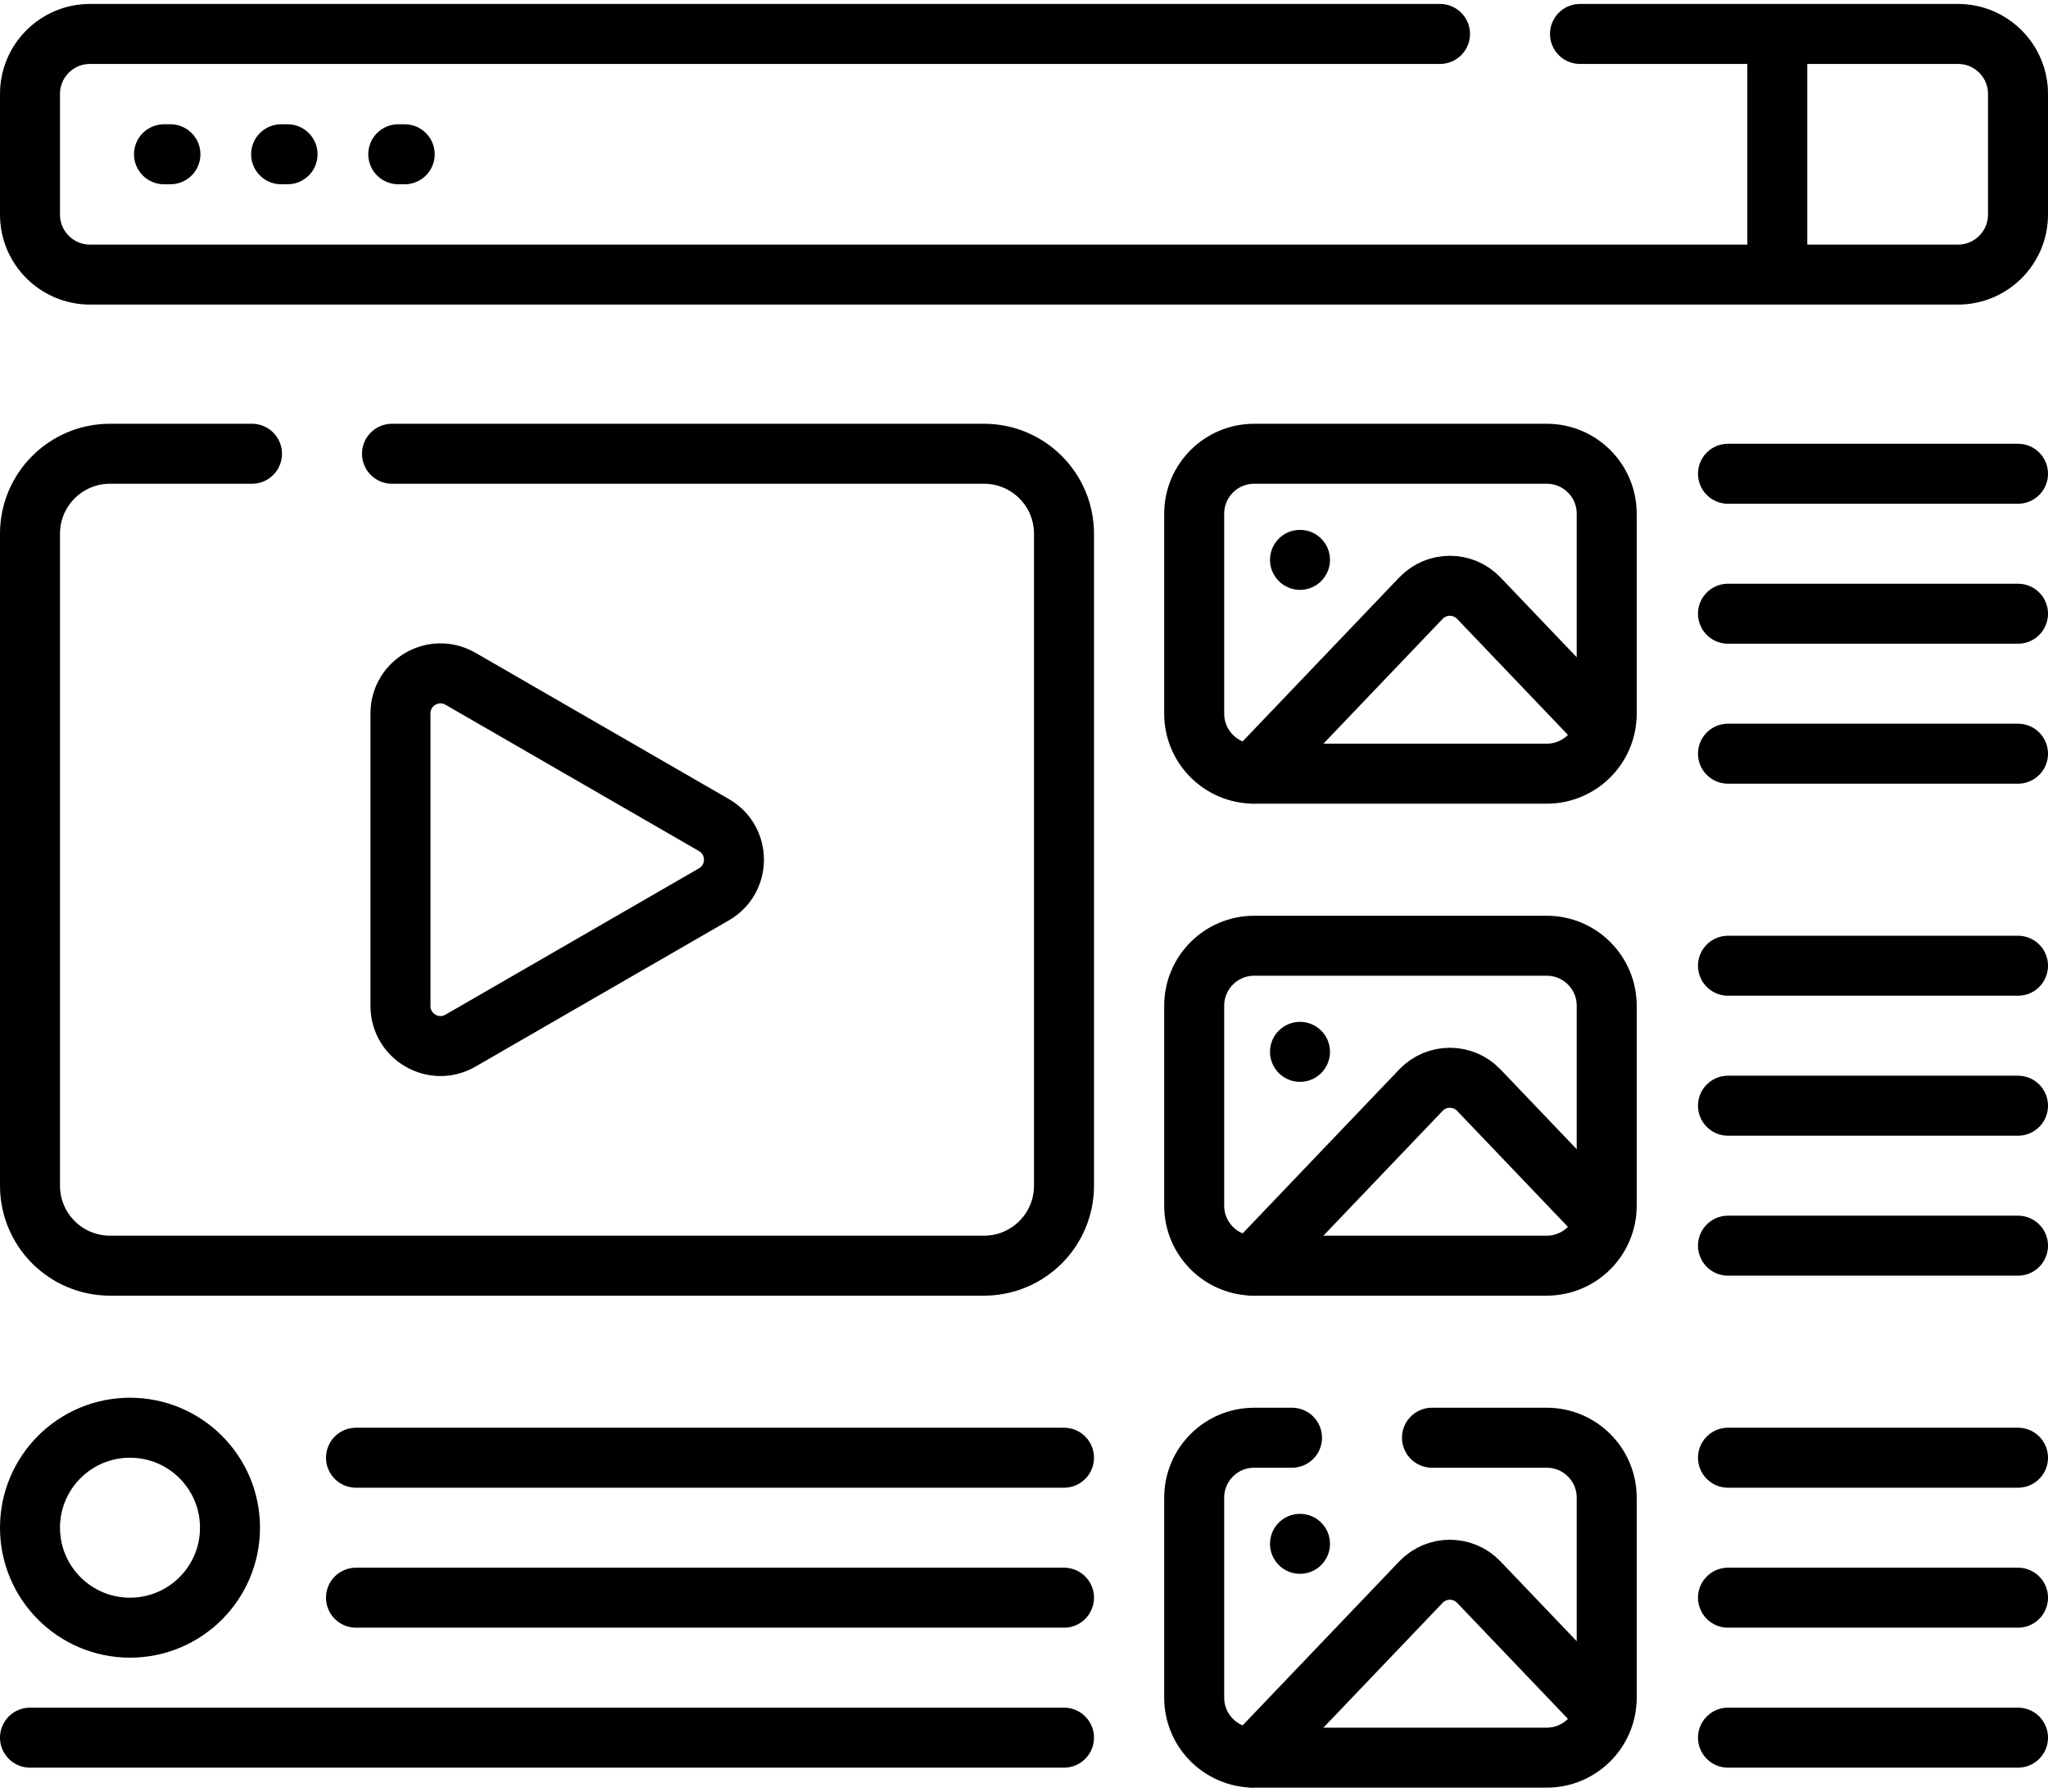
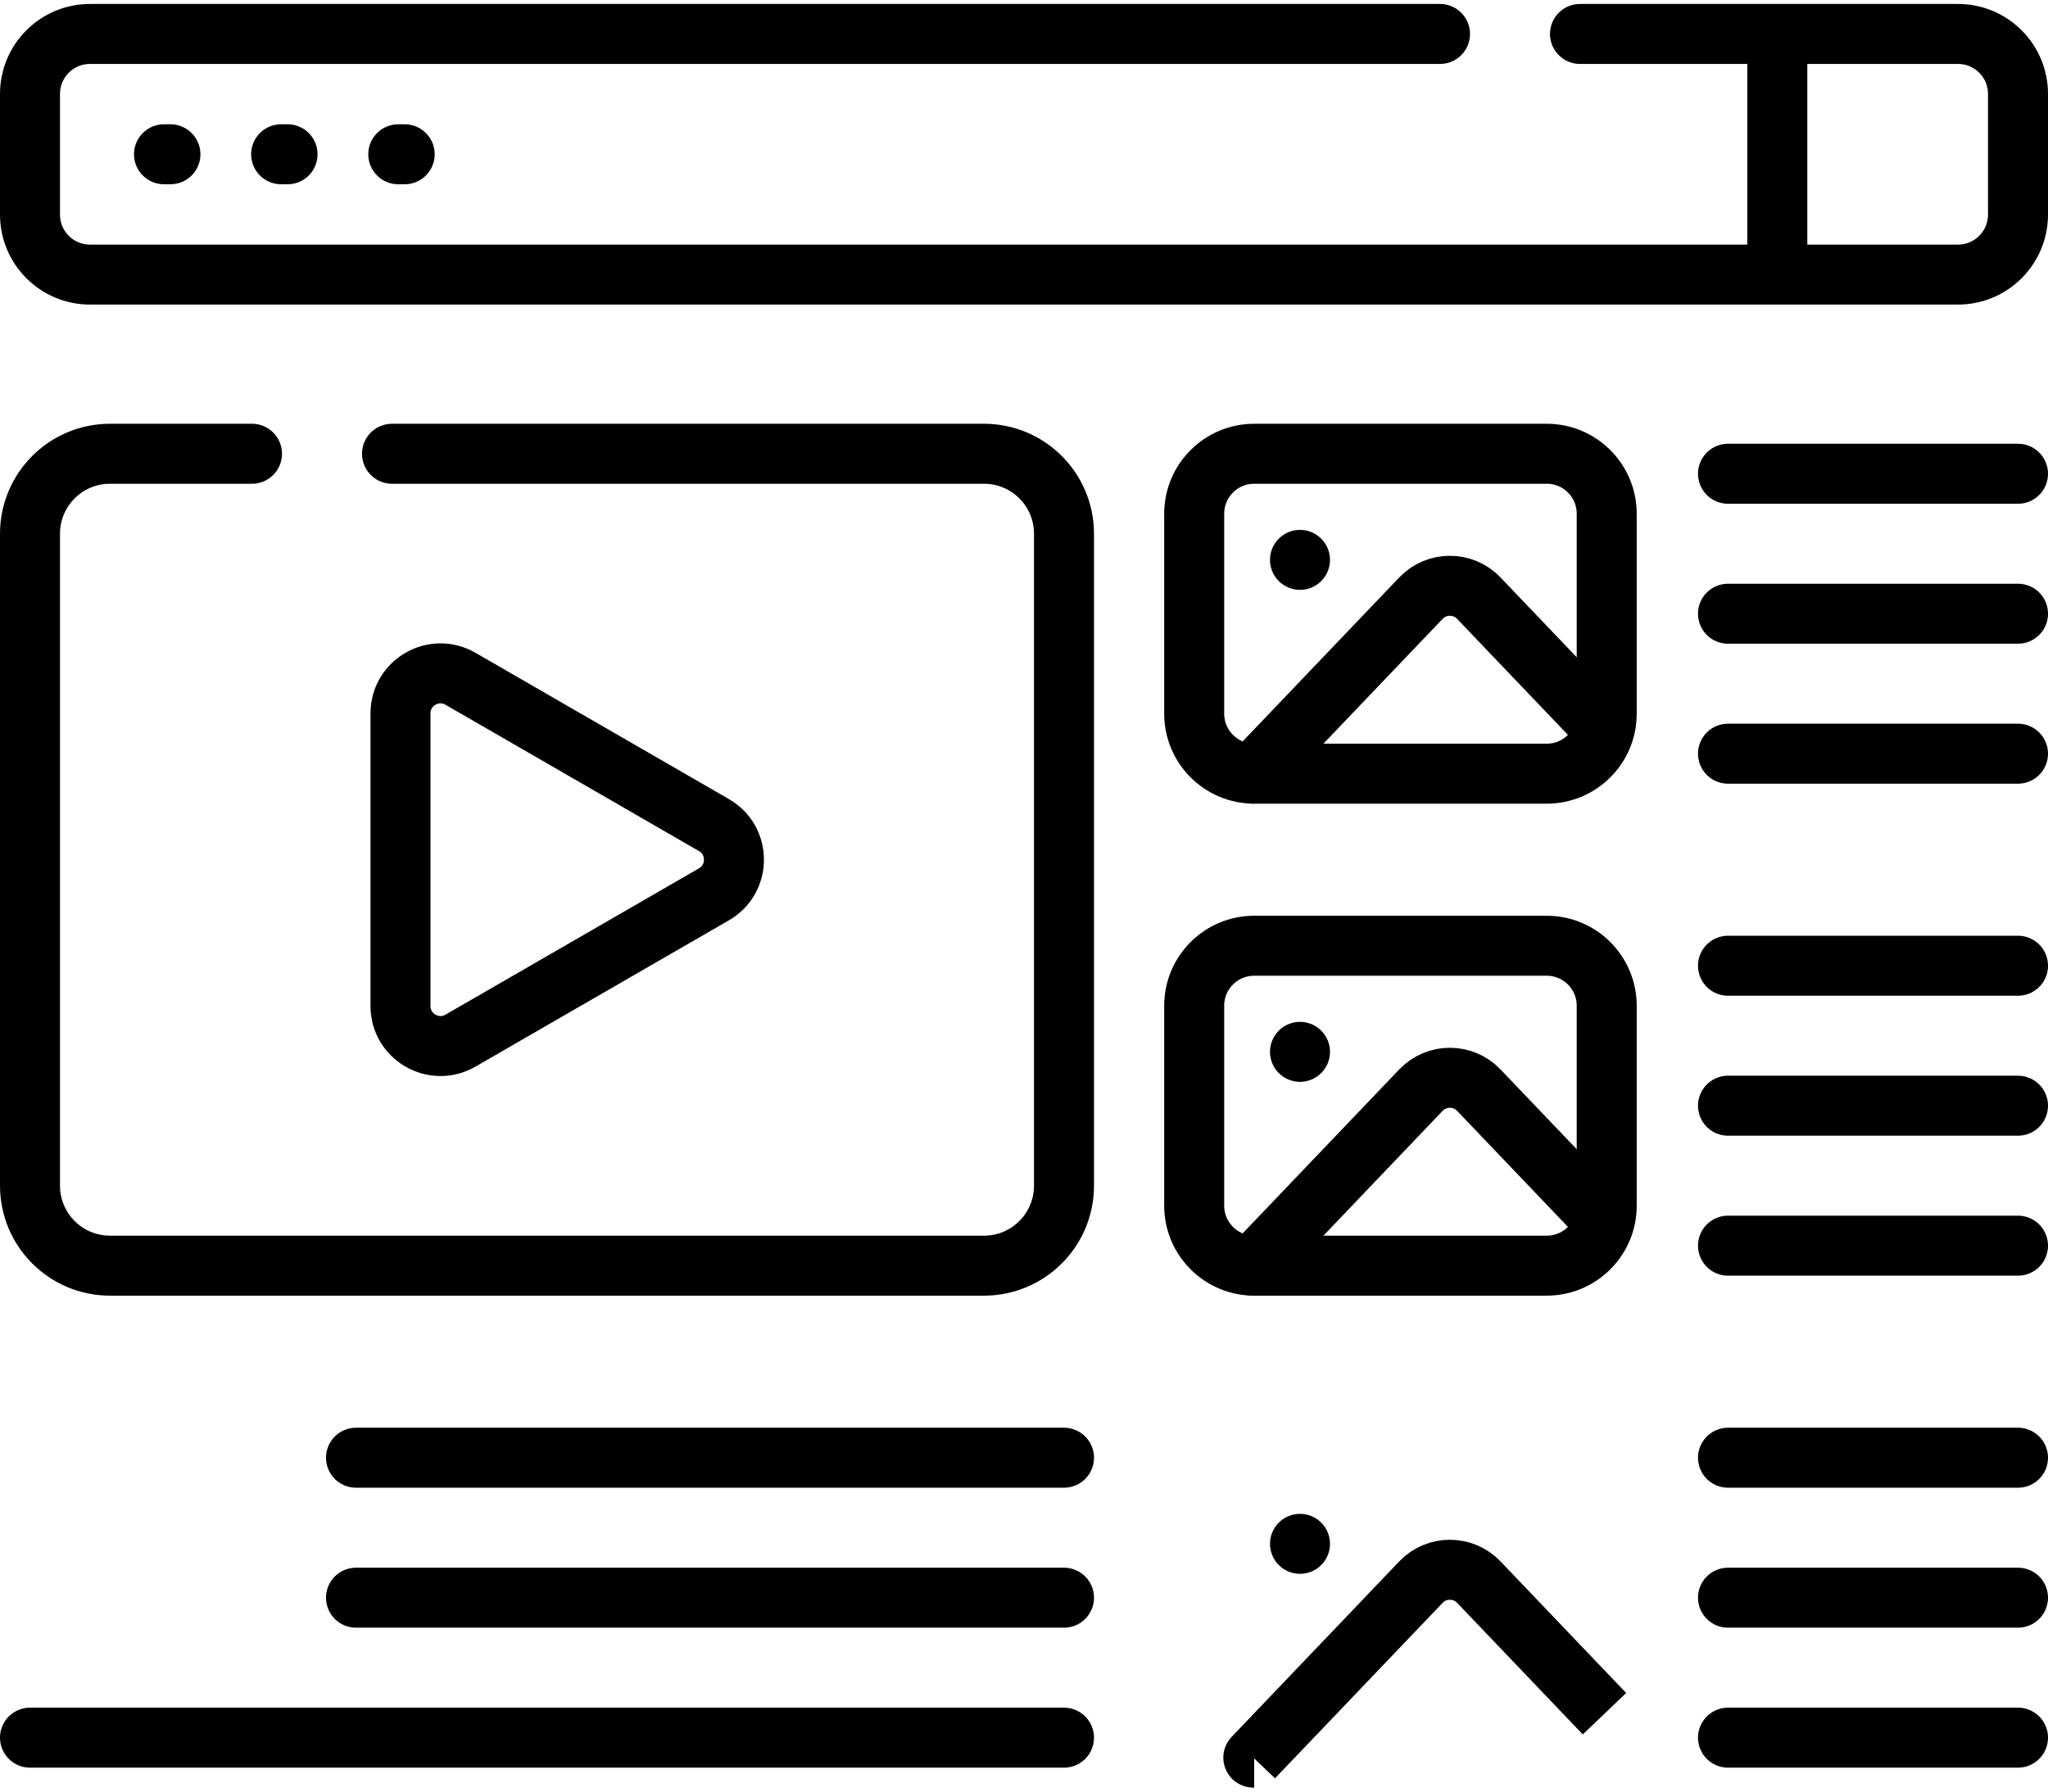
<svg xmlns="http://www.w3.org/2000/svg" width="512" height="448" viewBox="0 0 512 448" fill="none">
  <path d="M504.5 118.465H432" stroke="black" stroke-width="15" stroke-miterlimit="10" stroke-linecap="round" stroke-linejoin="round" />
  <path d="M504.5 153.465H432" stroke="black" stroke-width="15" stroke-miterlimit="10" stroke-linecap="round" stroke-linejoin="round" />
  <path d="M504.5 188.465H432" stroke="black" stroke-width="15" stroke-miterlimit="10" stroke-linecap="round" stroke-linejoin="round" />
  <path d="M504.5 241.488H432" stroke="black" stroke-width="15" stroke-miterlimit="10" stroke-linecap="round" stroke-linejoin="round" />
  <path d="M504.5 276.488H432" stroke="black" stroke-width="15" stroke-miterlimit="10" stroke-linecap="round" stroke-linejoin="round" />
  <path d="M504.5 311.488H432" stroke="black" stroke-width="15" stroke-miterlimit="10" stroke-linecap="round" stroke-linejoin="round" />
  <path d="M504.5 364.512H432" stroke="black" stroke-width="15" stroke-miterlimit="10" stroke-linecap="round" stroke-linejoin="round" />
  <path d="M504.5 399.512H432" stroke="black" stroke-width="15" stroke-miterlimit="10" stroke-linecap="round" stroke-linejoin="round" />
  <path d="M504.5 434.512H432" stroke="black" stroke-width="15" stroke-miterlimit="10" stroke-linecap="round" stroke-linejoin="round" />
  <path d="M266 364.512H89" stroke="black" stroke-width="15" stroke-miterlimit="10" stroke-linecap="round" stroke-linejoin="round" />
  <path d="M266 399.512H89" stroke="black" stroke-width="15" stroke-miterlimit="10" stroke-linecap="round" stroke-linejoin="round" />
  <path d="M266 434.512H7.5" stroke="black" stroke-width="15" stroke-miterlimit="10" stroke-linecap="round" stroke-linejoin="round" />
  <path d="M41 38.575H42.605" stroke="black" stroke-width="15" stroke-miterlimit="10" stroke-linecap="round" stroke-linejoin="round" />
  <path d="M70.284 38.575H71.889" stroke="black" stroke-width="15" stroke-miterlimit="10" stroke-linecap="round" stroke-linejoin="round" />
  <path d="M99.568 38.575H101.173" stroke="black" stroke-width="15" stroke-miterlimit="10" stroke-linecap="round" stroke-linejoin="round" />
  <circle cx="325" cy="140" r="7.5" fill="black" />
  <circle cx="325" cy="263.024" r="7.5" fill="black" />
  <circle cx="325" cy="386.047" r="7.5" fill="black" />
  <path d="M178.485 206.316L115.122 169.733C108.455 165.884 100.122 170.695 100.122 178.393V251.558C100.122 259.256 108.455 264.067 115.122 260.218L178.485 223.635C185.152 219.788 185.152 210.165 178.485 206.316Z" stroke="black" stroke-width="15" stroke-miterlimit="10" stroke-linecap="round" stroke-linejoin="round" />
  <path d="M298.549 128.465V178.465C298.549 186.749 305.265 193.465 313.549 193.465H386.679C394.963 193.465 401.679 186.749 401.679 178.465V128.465C401.679 120.181 394.963 113.465 386.679 113.465H313.549C305.265 113.465 298.549 120.18 298.549 128.465Z" stroke="black" stroke-width="15" stroke-miterlimit="10" stroke-linecap="round" stroke-linejoin="round" />
  <path d="M298.549 251.488V301.488C298.549 309.772 305.265 316.488 313.549 316.488H386.679C394.963 316.488 401.679 309.772 401.679 301.488V251.488C401.679 243.204 394.963 236.488 386.679 236.488H313.549C305.265 236.488 298.549 243.204 298.549 251.488Z" stroke="black" stroke-width="15" stroke-miterlimit="10" stroke-linecap="round" stroke-linejoin="round" />
-   <path d="M32.5 407.012C46.307 407.012 57.5 395.819 57.5 382.012C57.5 368.205 46.307 357.012 32.5 357.012C18.693 357.012 7.5 368.205 7.5 382.012C7.5 395.819 18.693 407.012 32.5 407.012Z" stroke="black" stroke-width="15" stroke-miterlimit="10" stroke-linecap="round" stroke-linejoin="round" />
  <path d="M444.327 8.488V68.661" stroke="black" stroke-width="15" stroke-miterlimit="10" stroke-linejoin="round" />
  <path d="M401.121 182.476L369.699 149.573C365.76 145.448 359.174 145.448 355.235 149.573L313.33 193.454C313.404 193.455 313.476 193.465 313.55 193.465" stroke="black" stroke-width="15" stroke-miterlimit="10" stroke-linejoin="round" />
  <path d="M401.121 305.5L369.699 272.597C365.76 268.472 359.174 268.472 355.235 272.597L313.33 316.478C313.404 316.479 313.476 316.489 313.55 316.489" stroke="black" stroke-width="15" stroke-miterlimit="10" stroke-linejoin="round" />
  <path d="M401.121 428.523L369.699 395.62C365.76 391.495 359.174 391.495 355.235 395.62L313.33 439.501C313.404 439.502 313.476 439.512 313.55 439.512" stroke="black" stroke-width="15" stroke-miterlimit="10" stroke-linejoin="round" />
  <path d="M360 8.488H22.5C14.216 8.488 7.5 15.204 7.5 23.488V53.661C7.5 61.945 14.216 68.661 22.5 68.661H489.5C497.784 68.661 504.5 61.945 504.5 53.661V23.488C504.5 15.204 497.784 8.488 489.5 8.488H395" stroke="black" stroke-width="15" stroke-miterlimit="10" stroke-linecap="round" stroke-linejoin="round" />
  <path d="M63 113.465H27.5C16.454 113.465 7.5 122.419 7.5 133.465V296.489C7.5 307.535 16.454 316.489 27.5 316.489H246C257.046 316.489 266 307.535 266 296.489V133.465C266 122.419 257.046 113.465 246 113.465H98" stroke="black" stroke-width="15" stroke-miterlimit="10" stroke-linecap="round" stroke-linejoin="round" />
-   <path d="M323 359.512H313.549C305.265 359.512 298.549 366.228 298.549 374.512V424.512C298.549 432.796 305.265 439.512 313.549 439.512H386.679C394.963 439.512 401.679 432.796 401.679 424.512V374.512C401.679 366.228 394.963 359.512 386.679 359.512H358" stroke="black" stroke-width="15" stroke-miterlimit="10" stroke-linecap="round" stroke-linejoin="round" />
</svg>